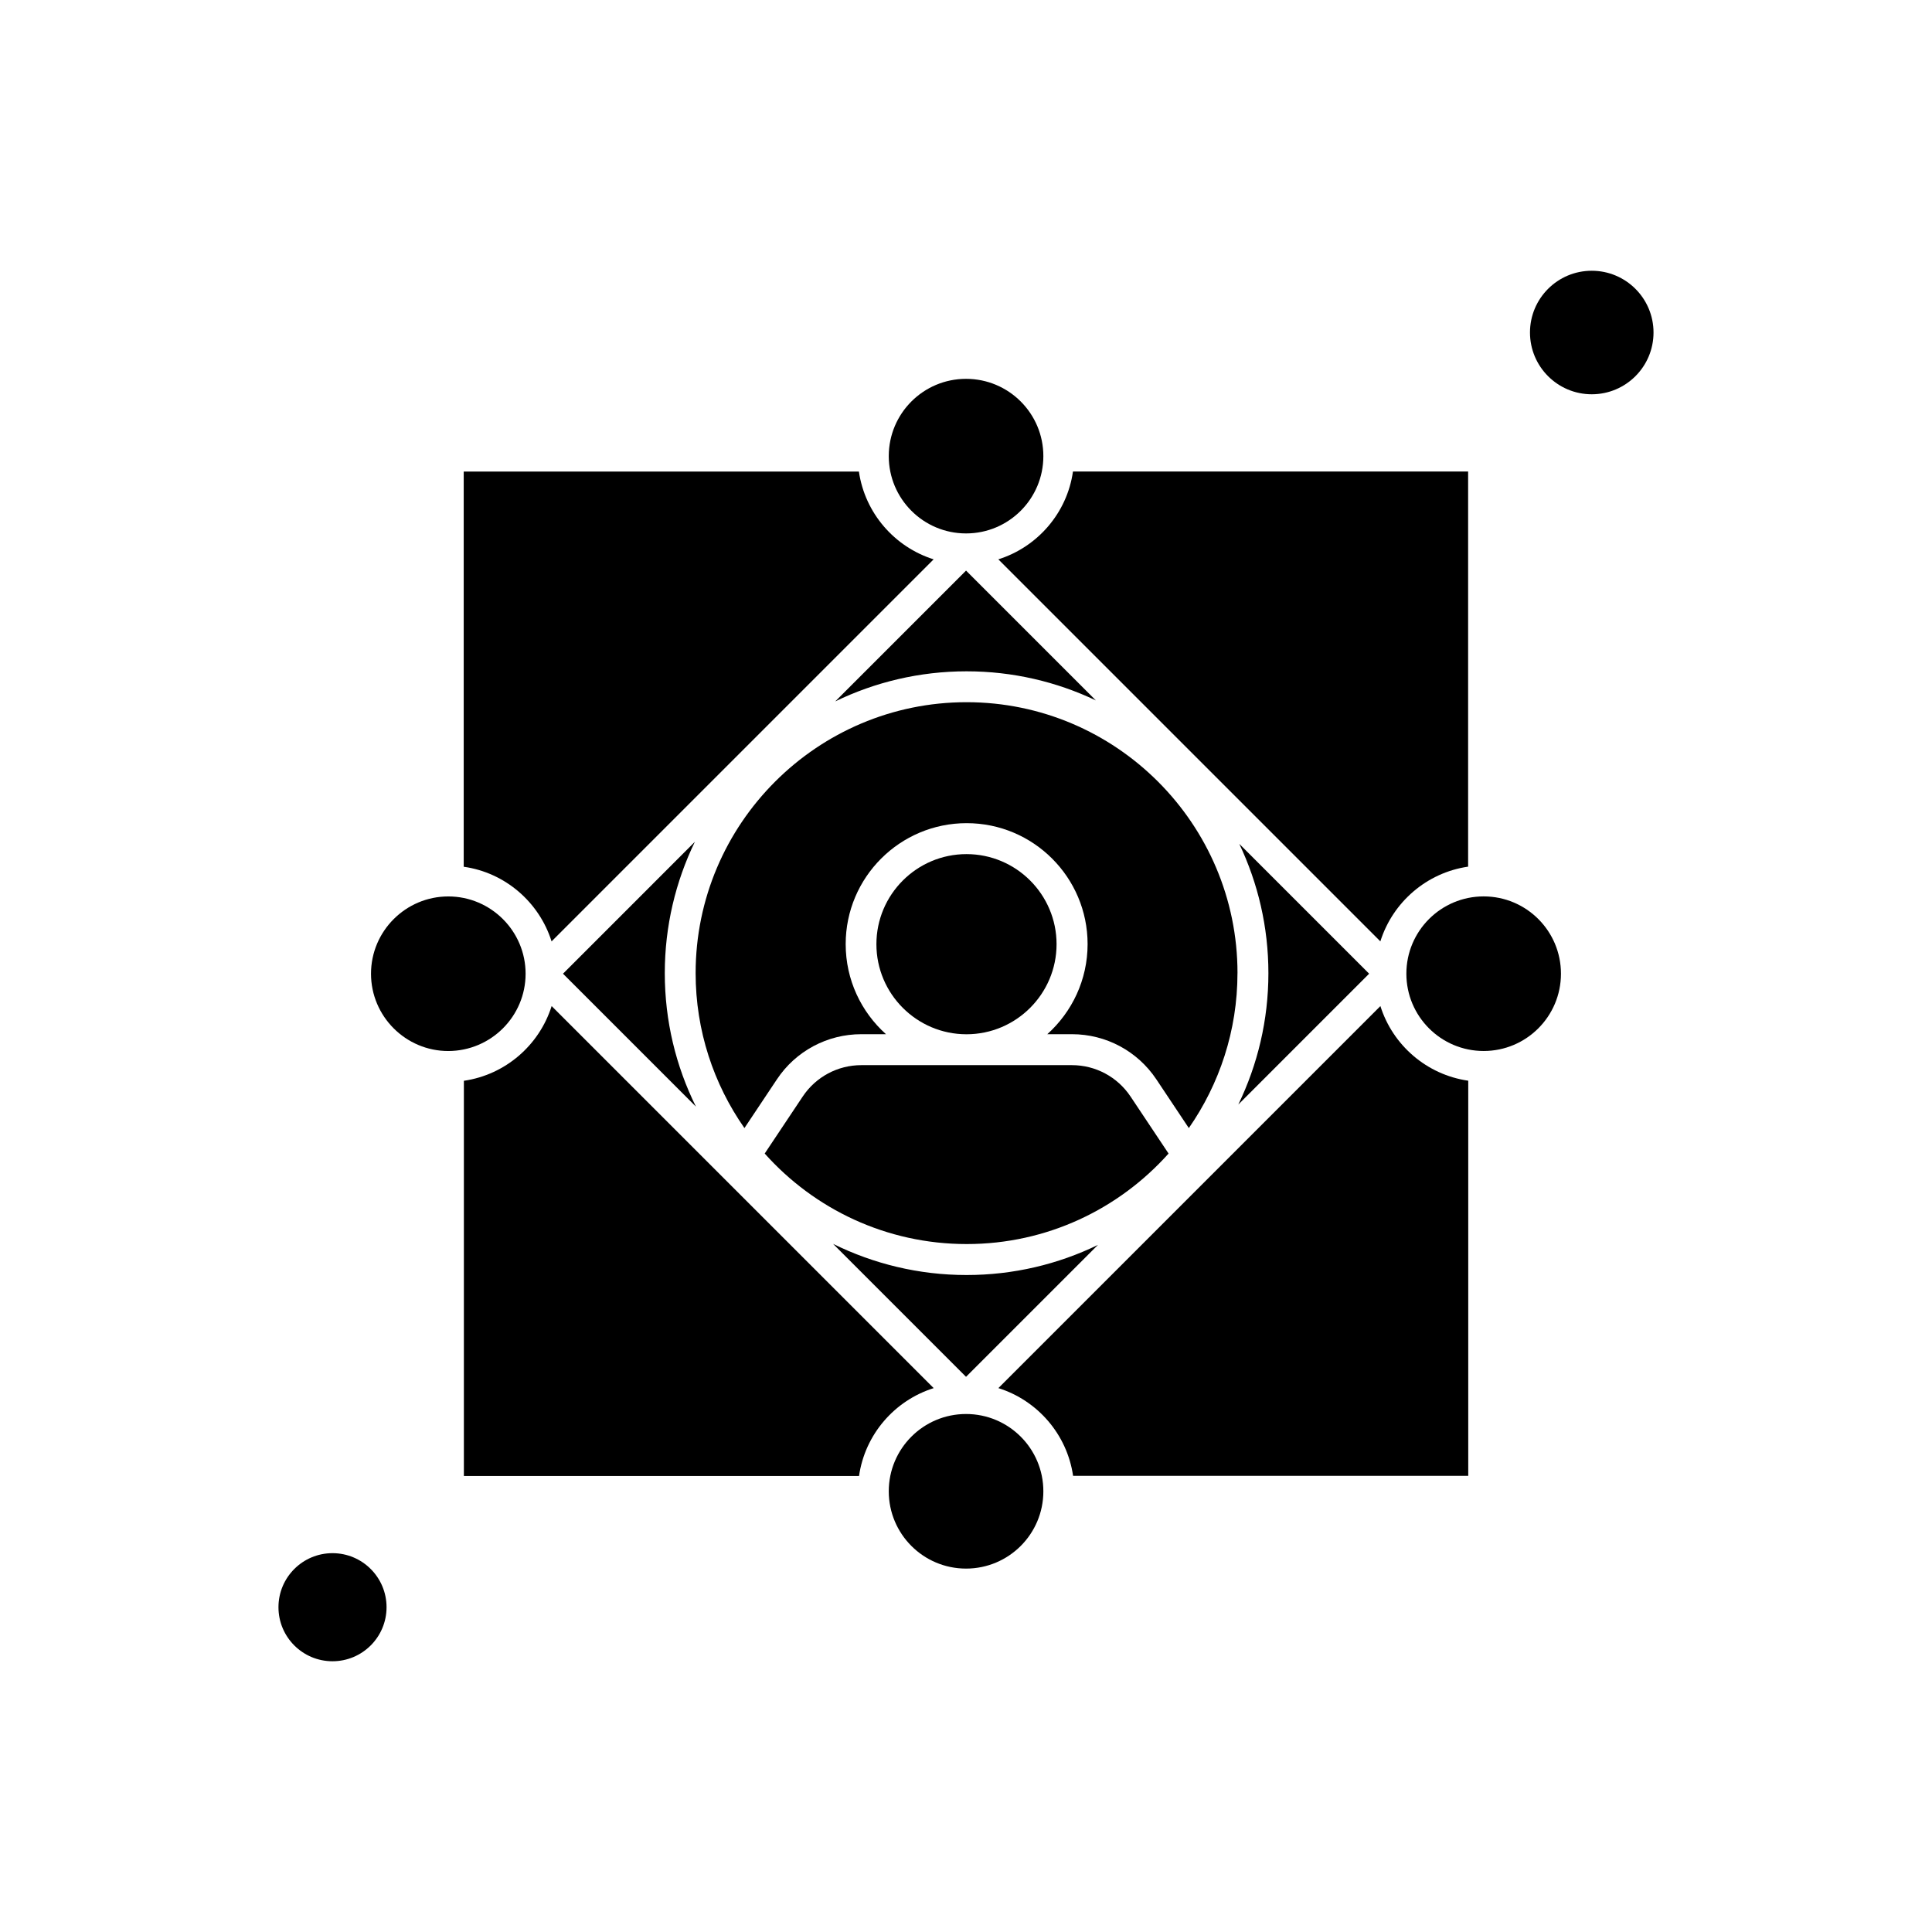
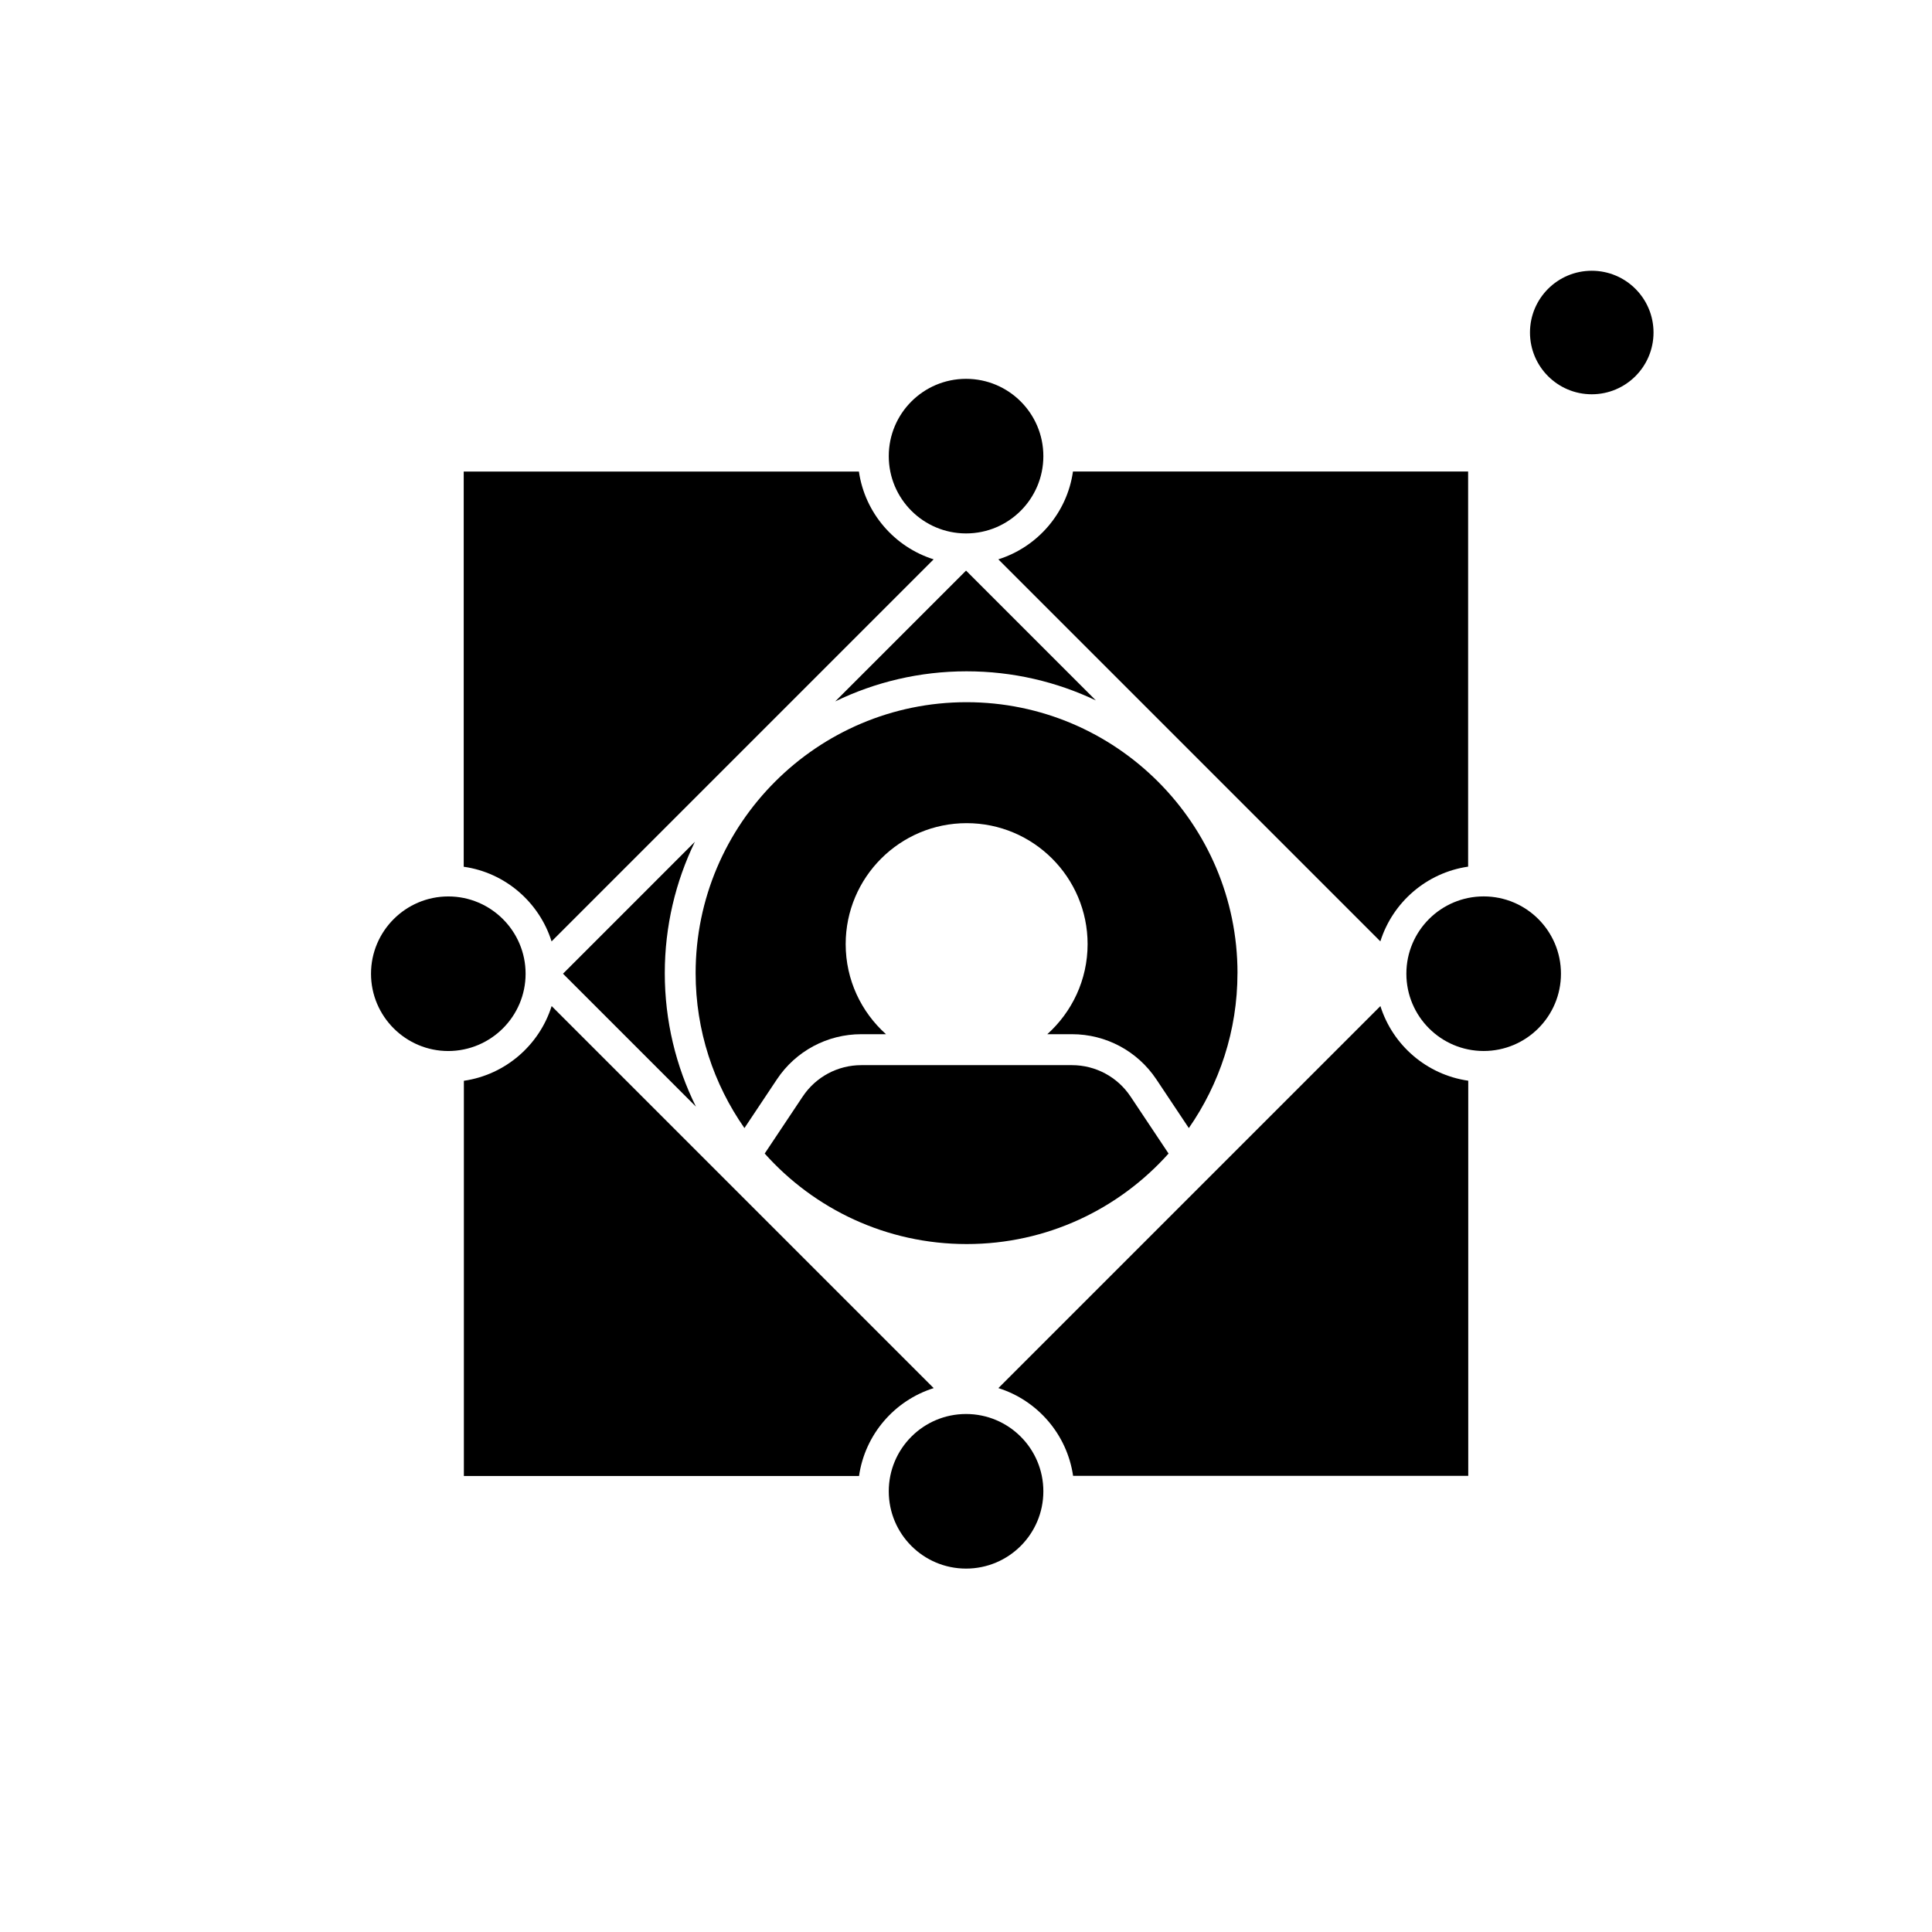
<svg xmlns="http://www.w3.org/2000/svg" fill="#000000" width="800px" height="800px" version="1.1" viewBox="144 144 512 512">
  <g fill-rule="evenodd">
    <path d="m290.18 393.47 101.24-101.24c-10.371-3.269-18.203-12.254-19.801-23.258l-104.73-0.004v104.73c11.008 1.551 20.012 9.406 23.285 19.781z" />
    <path d="m471.95 401.89c0-39.582-32.219-71.801-71.801-71.801-39.582 0-71.801 32.219-71.801 71.801 0 15.266 4.797 29.422 12.934 41.062l8.605-12.91c4.984-7.504 13.359-11.969 22.363-11.969h6.543c-6.562-5.879-10.68-14.391-10.68-23.871 0-17.688 14.367-32.055 32.055-32.055s32.055 14.367 32.055 32.055c0 9.48-4.141 17.988-10.68 23.871h6.539c9.008 0 17.355 4.469 22.363 11.969l8.605 12.91c8.09-11.641 12.891-25.801 12.891-41.062z" />
    <path d="m434.42 329.62-34.406-34.406-34.664 34.664c10.535-5.106 22.34-7.973 34.805-7.973 12.25 0 23.871 2.773 34.266 7.715z" />
    <path d="m420.5 264.88c0 11.312-9.172 20.484-20.484 20.484-11.316 0-20.484-9.172-20.484-20.484 0-11.316 9.168-20.484 20.484-20.484 11.312 0 20.484 9.168 20.484 20.484" />
    <path d="m293.2 402.04 35.23 35.23c-5.293-10.68-8.254-22.672-8.254-35.371 0-12.465 2.867-24.27 7.973-34.809z" />
-     <path d="m424 394.22c0-13.168-10.703-23.871-23.871-23.871-13.168 0-23.871 10.703-23.871 23.871 0 13.168 10.703 23.871 23.871 23.871 13.168 0 23.871-10.723 23.871-23.871z" />
    <path d="m453.68 449.7-10.066-15.098c-3.481-5.219-9.289-8.328-15.547-8.328h-55.805c-6.254 0-12.066 3.106-15.543 8.328l-10.066 15.098c13.145 14.723 32.266 23.988 53.527 23.988 21.262 0 40.336-9.266 53.504-23.988z" />
-     <path d="m506.83 402.04-34.406-34.406c4.941 10.395 7.715 22.012 7.715 34.266 0 12.465-2.867 24.27-7.973 34.809l34.664-34.664z" />
-     <path d="m364.78 473.64 35.23 35.23 34.949-34.949c-10.535 5.106-22.34 7.973-34.809 7.973-12.699 0.004-24.691-2.984-35.371-8.254z" />
    <path d="m582.2 232.12c0 9.039-7.328 16.367-16.371 16.367-9.039 0-16.367-7.328-16.367-16.367 0-9.043 7.328-16.367 16.367-16.367 9.043 0 16.371 7.324 16.371 16.367" />
-     <path d="m246.44 569.93c0 7.91-6.414 14.32-14.324 14.32-7.91 0-14.32-6.41-14.32-14.32 0-7.91 6.41-14.324 14.32-14.324 7.91 0 14.324 6.414 14.324 14.324" />
    <path d="m408.57 292.23 101.24 101.24c3.269-10.371 12.254-18.199 23.258-19.801v-104.72h-104.72c-1.551 11.004-9.406 20.016-19.777 23.281z" />
    <path d="m557.67 402.04c0 11.312-9.172 20.484-20.484 20.484s-20.484-9.172-20.484-20.484c0-11.316 9.172-20.484 20.484-20.484s20.484 9.168 20.484 20.484" />
    <path d="m509.82 410.62-101.24 101.24c10.371 3.266 18.203 12.254 19.801 23.258h104.72v-104.72c-11.008-1.574-20.016-9.406-23.281-19.777z" />
    <path d="m391.43 511.86-101.24-101.24c-3.269 10.371-12.254 18.199-23.258 19.801v104.73h104.72c1.574-11.008 9.406-20.012 19.777-23.281z" />
    <path d="m283.29 402.05v0c0-11.289-9.195-20.484-20.484-20.484-11.289 0-20.484 9.195-20.484 20.484 0 11.289 9.195 20.484 20.484 20.484 11.312-0.027 20.484-9.199 20.484-20.484z" />
    <path d="m420.5 539.21c0 11.316-9.172 20.484-20.484 20.484-11.316 0-20.484-9.168-20.484-20.484 0-11.312 9.168-20.484 20.484-20.484 11.312 0 20.484 9.172 20.484 20.484" />
  </g>
</svg>